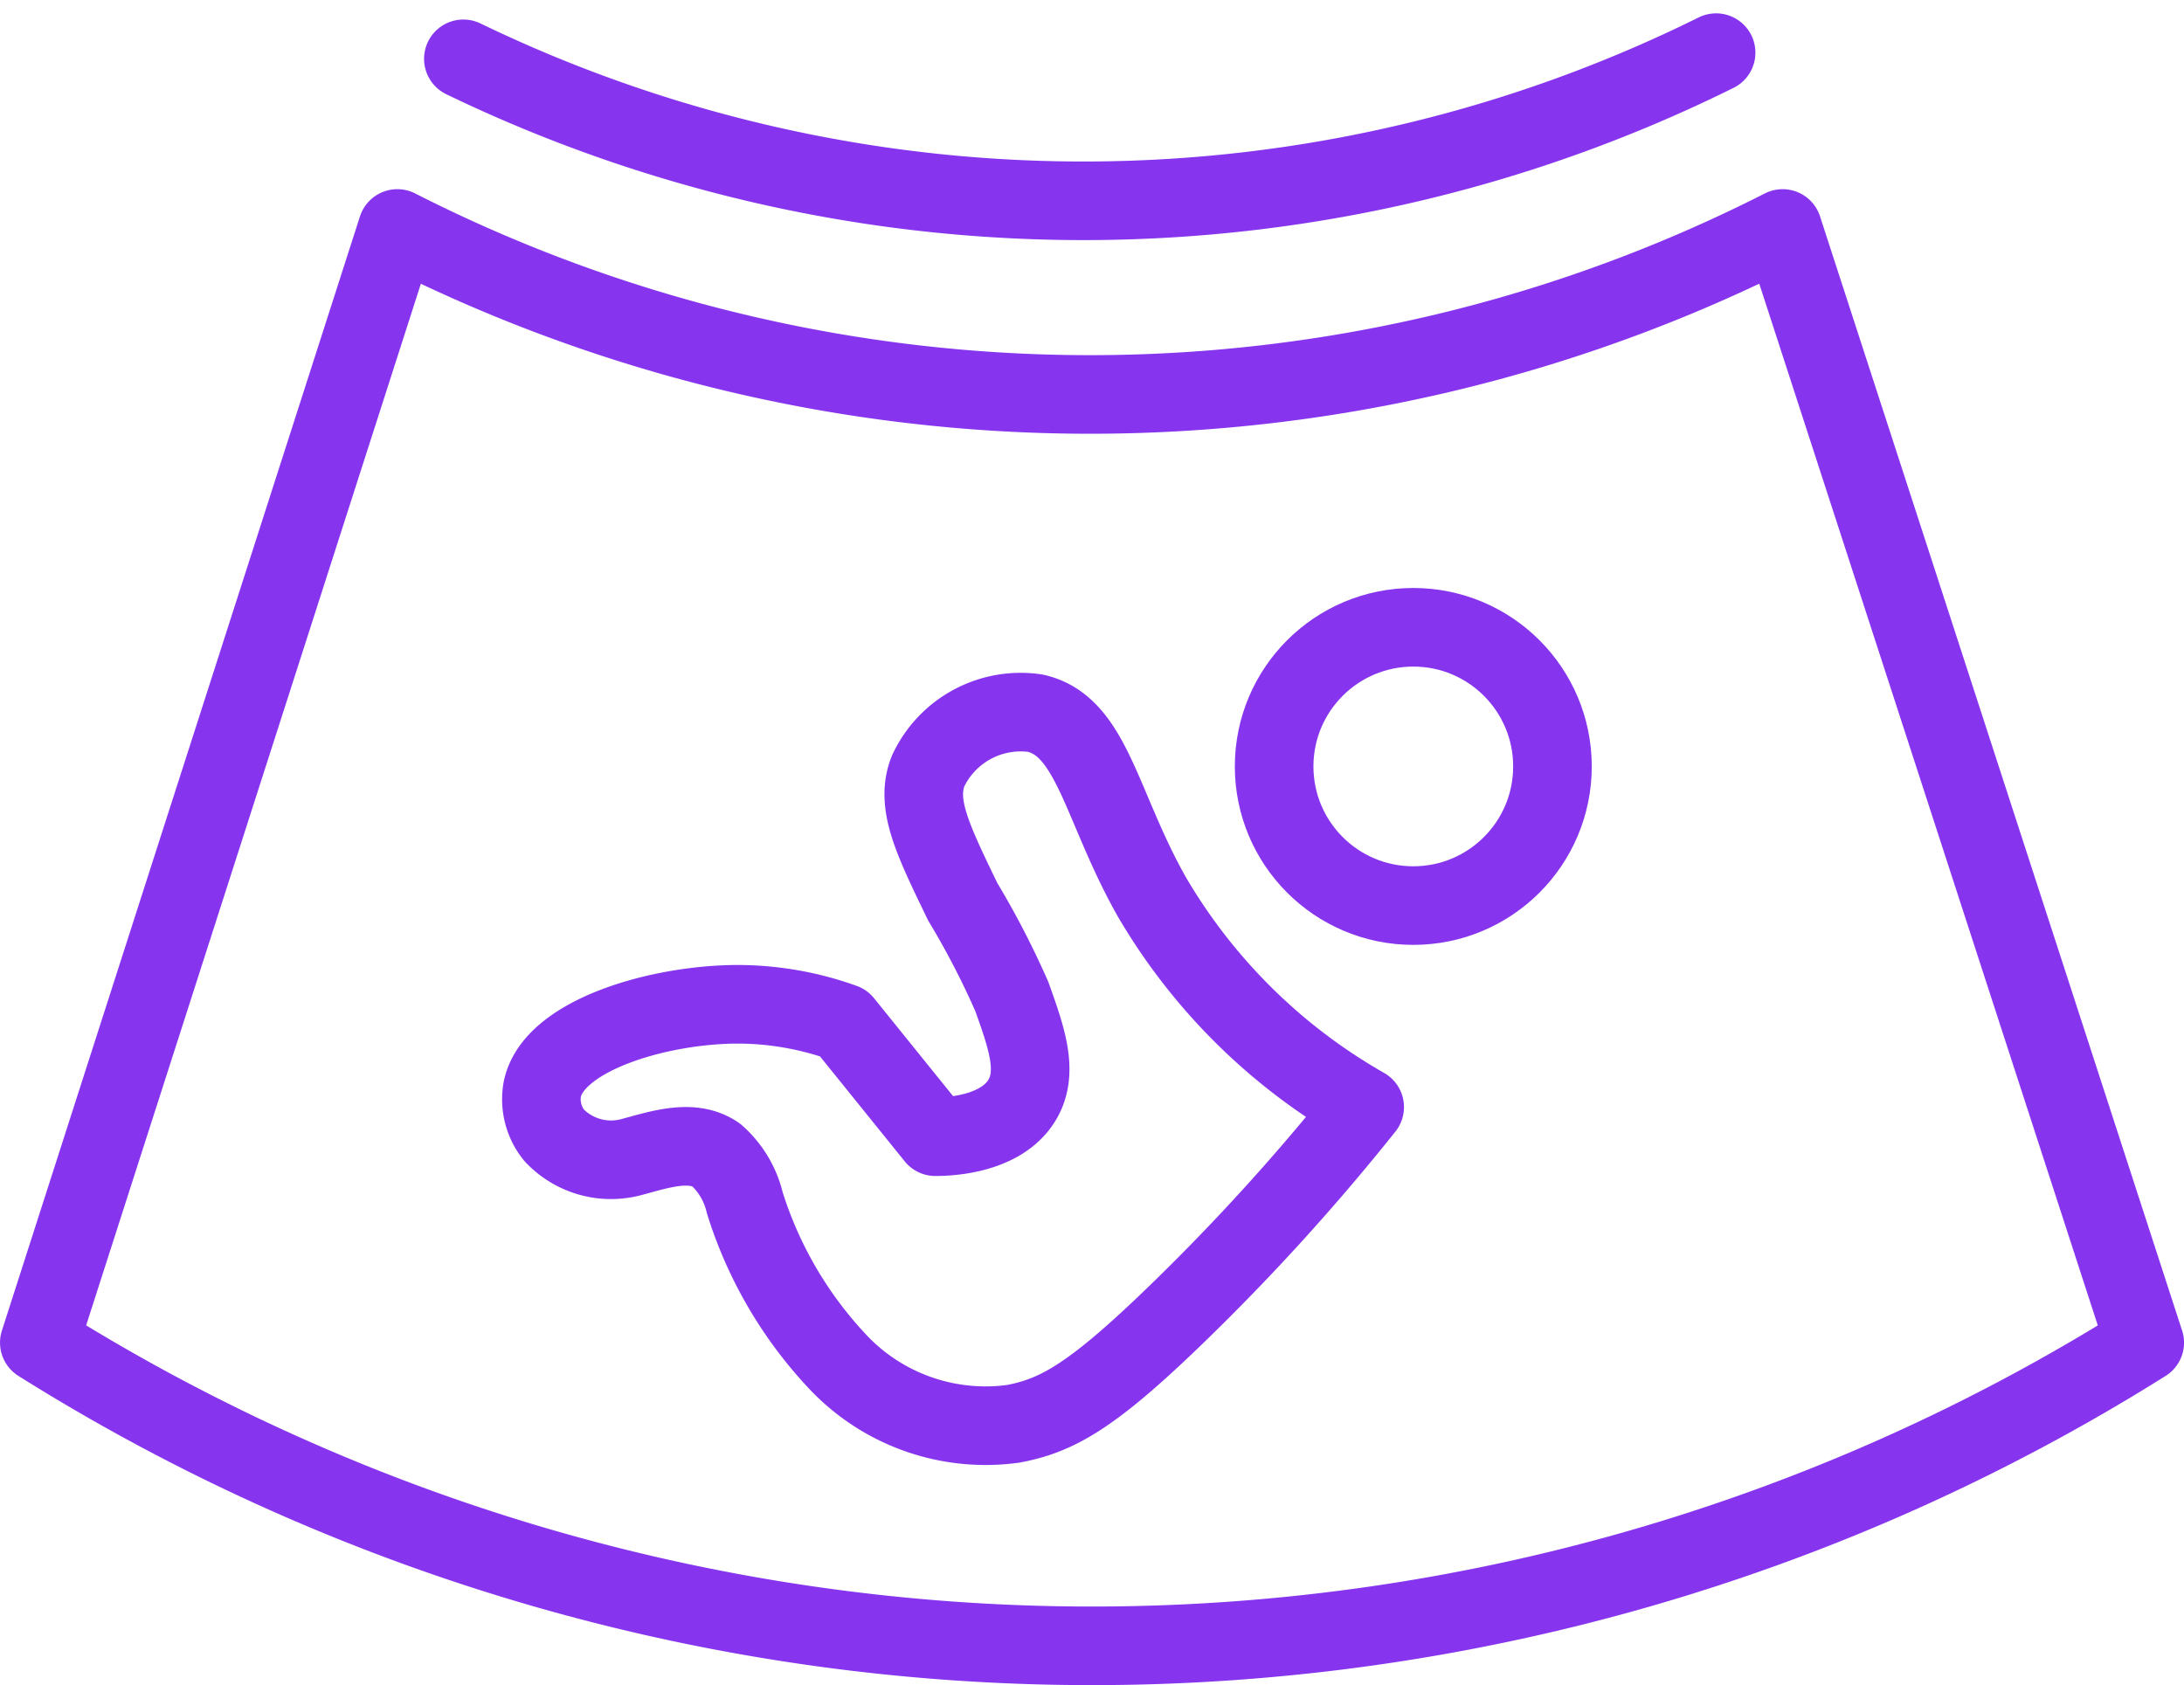
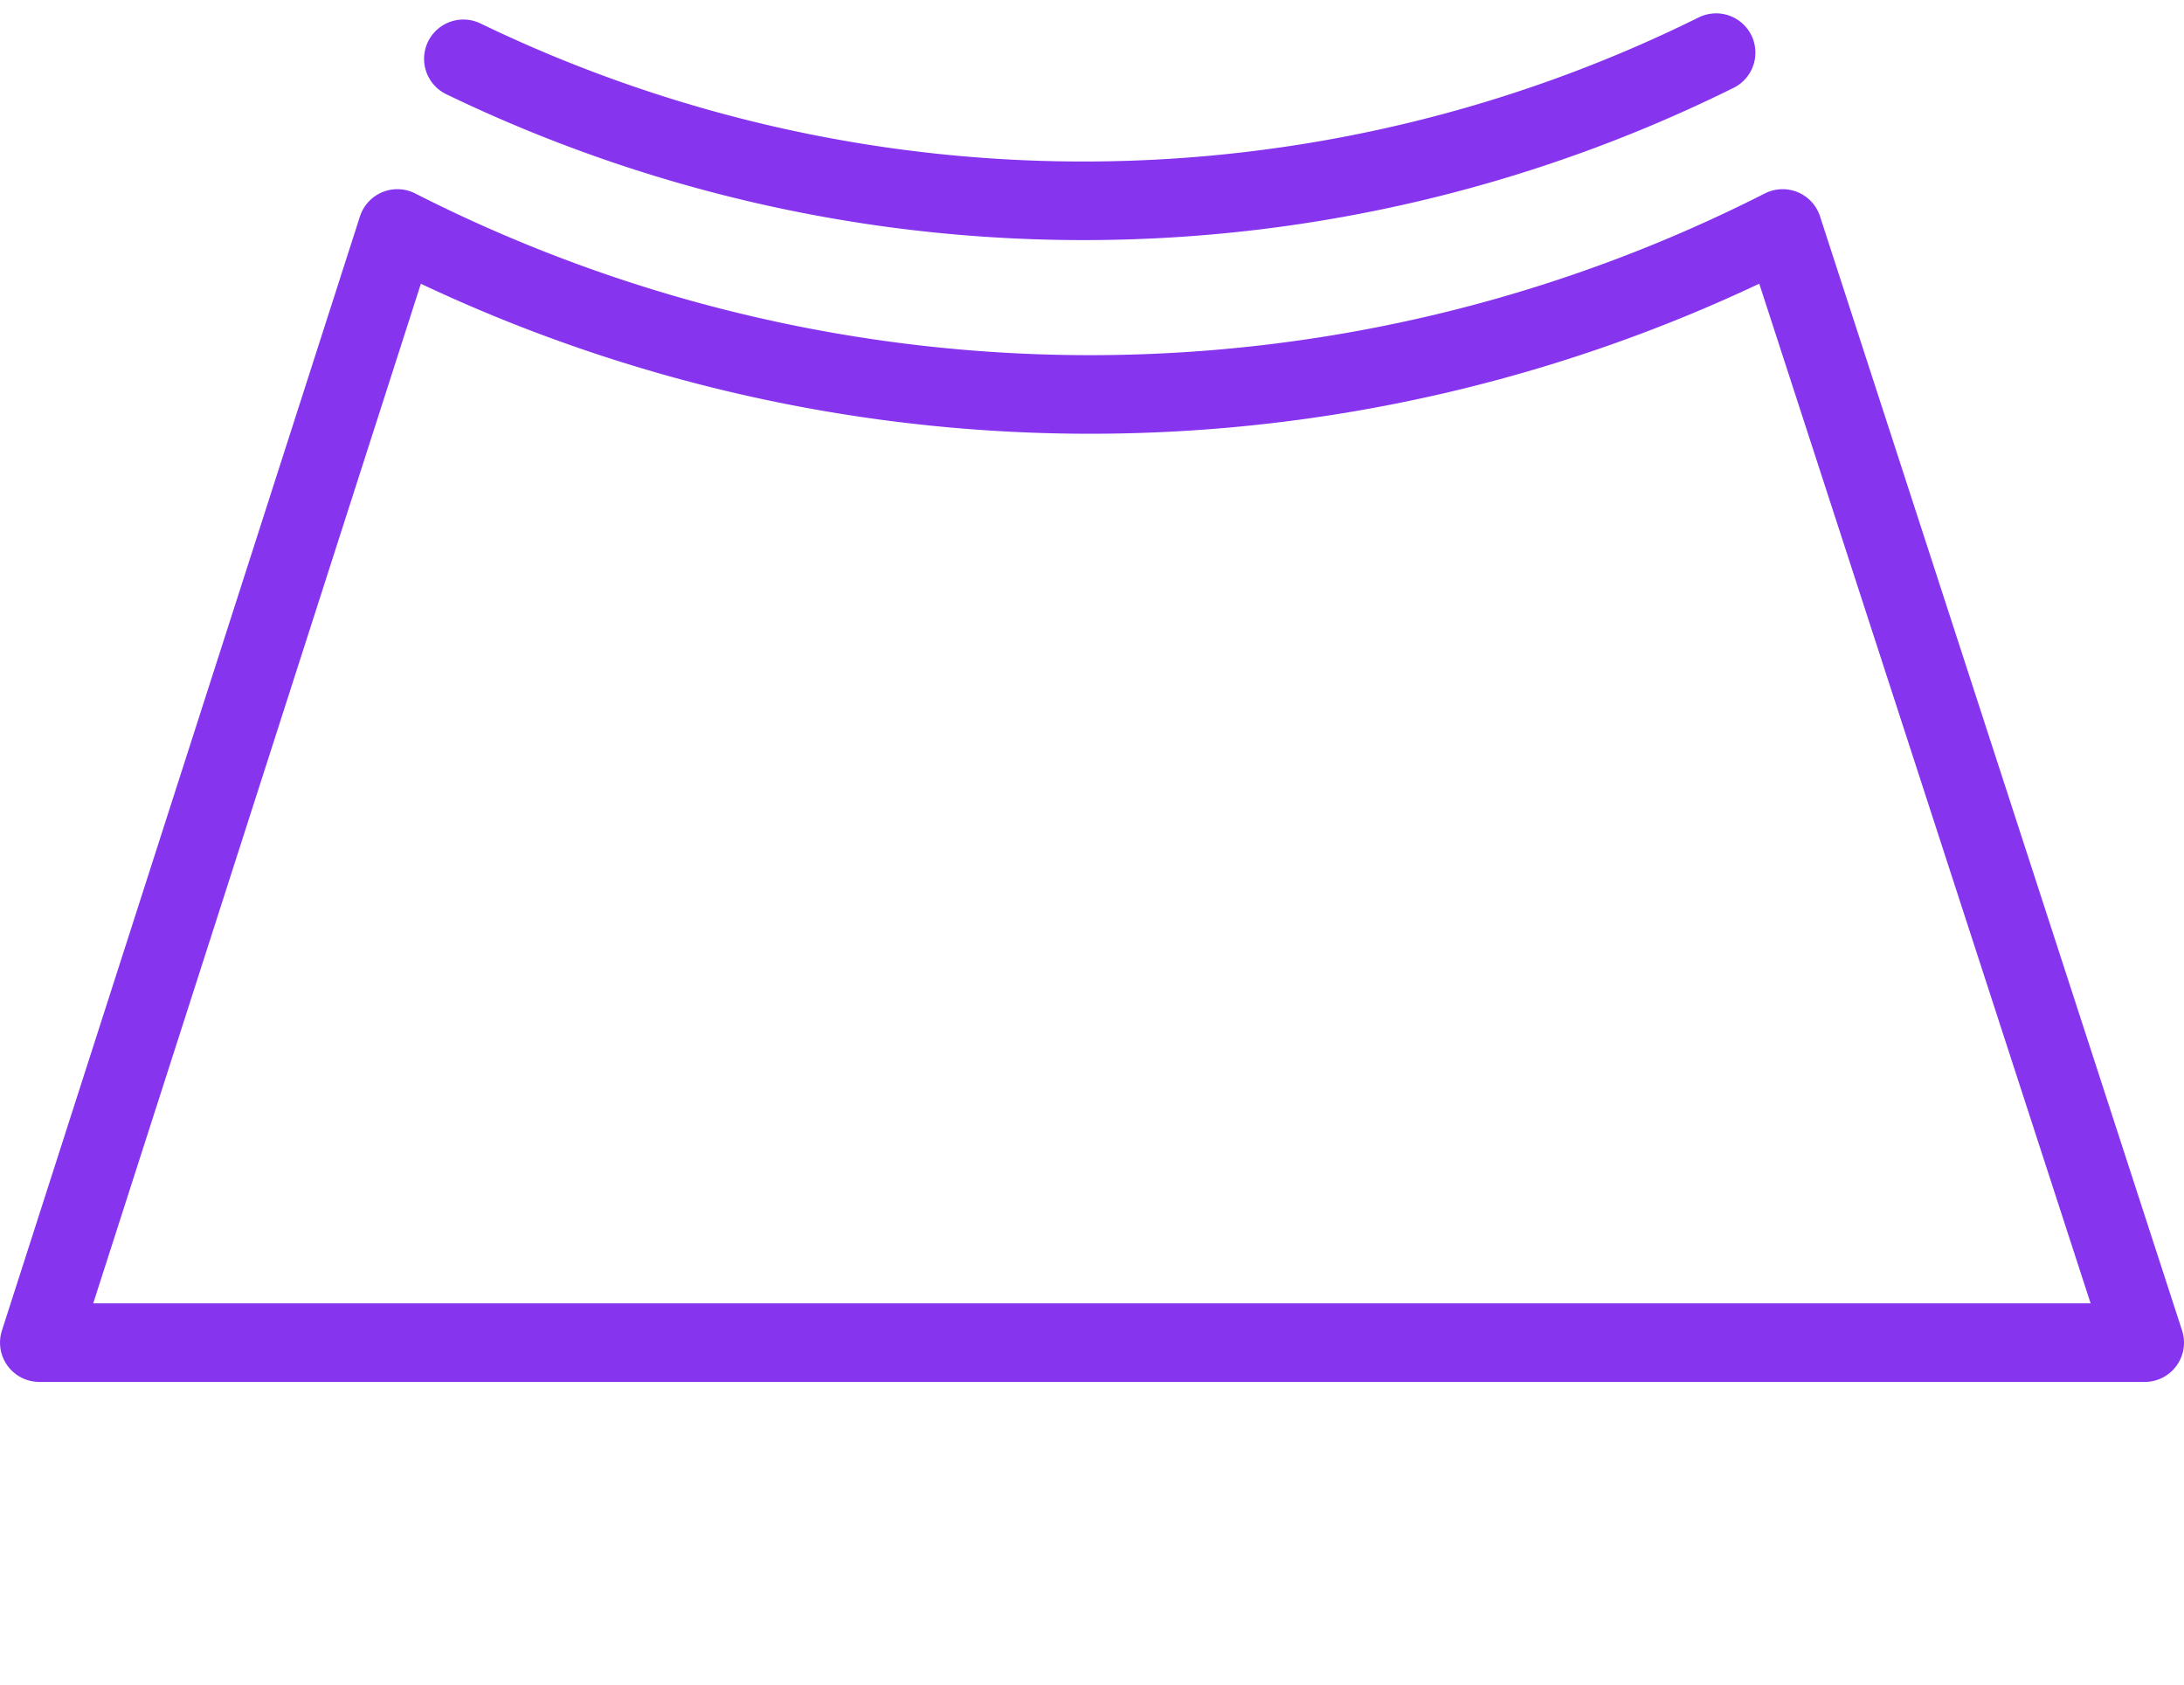
<svg xmlns="http://www.w3.org/2000/svg" width="83.364" height="64.327" viewBox="0 0 83.364 64.327">
  <g id="Groupe_85" data-name="Groupe 85" transform="translate(-71.899 -509.929)">
    <g id="Groupe_84" data-name="Groupe 84" transform="translate(92.562 533.875)">
-       <circle id="Ellipse_5" data-name="Ellipse 5" cx="5.312" cy="5.312" r="5.312" transform="translate(27.971 0)" fill="none" stroke="#8734ef" stroke-linecap="round" stroke-linejoin="round" stroke-width="3" />
-       <path id="Tracé_40" data-name="Tracé 40" d="M136.022,569.448c2.185.486,2.5,3.579,4.468,7.042a22.069,22.069,0,0,0,8.106,7.995,83.51,83.51,0,0,1-7.535,8.249c-2.976,2.844-4.263,3.537-5.882,3.842a7.753,7.753,0,0,1-6.594-2.26,15.669,15.669,0,0,1-3.65-6.177,3.518,3.518,0,0,0-1.086-1.823c-.922-.641-2.166-.209-3.252.08a2.989,2.989,0,0,1-2.943-.838,2.19,2.19,0,0,1-.454-1.724c.387-2.087,4.45-3.267,7.453-3.273a11.942,11.942,0,0,1,4.048.71l3.506,4.344c.33,0,2.476-.01,3.312-1.4.639-1.065.173-2.37-.39-3.946a31.89,31.89,0,0,0-1.875-3.622c-1.173-2.423-1.813-3.745-1.32-4.995A3.9,3.9,0,0,1,136.022,569.448Z" transform="translate(-117.169 -566.169)" fill="none" stroke="#8734ef" stroke-linecap="round" stroke-linejoin="round" stroke-width="3" />
-     </g>
-     <path id="Tracé_41" data-name="Tracé 41" d="M153.763,569.8l-13.82-42.532a58.328,58.328,0,0,1-52.877,0L73.4,569.8a75.537,75.537,0,0,0,80.364,0Z" transform="translate(0 -8.617)" fill="none" stroke="#8734ef" stroke-linecap="round" stroke-linejoin="round" stroke-width="3" />
+       </g>
+     <path id="Tracé_41" data-name="Tracé 41" d="M153.763,569.8l-13.82-42.532a58.328,58.328,0,0,1-52.877,0L73.4,569.8Z" transform="translate(0 -8.617)" fill="none" stroke="#8734ef" stroke-linecap="round" stroke-linejoin="round" stroke-width="3" />
    <path id="Tracé_42" data-name="Tracé 42" d="M110.371,512.175a54.389,54.389,0,0,0,47.817-.236" transform="translate(-20.785)" fill="none" stroke="#8734ef" stroke-linecap="round" stroke-linejoin="round" stroke-width="3" />
  </g>
</svg>